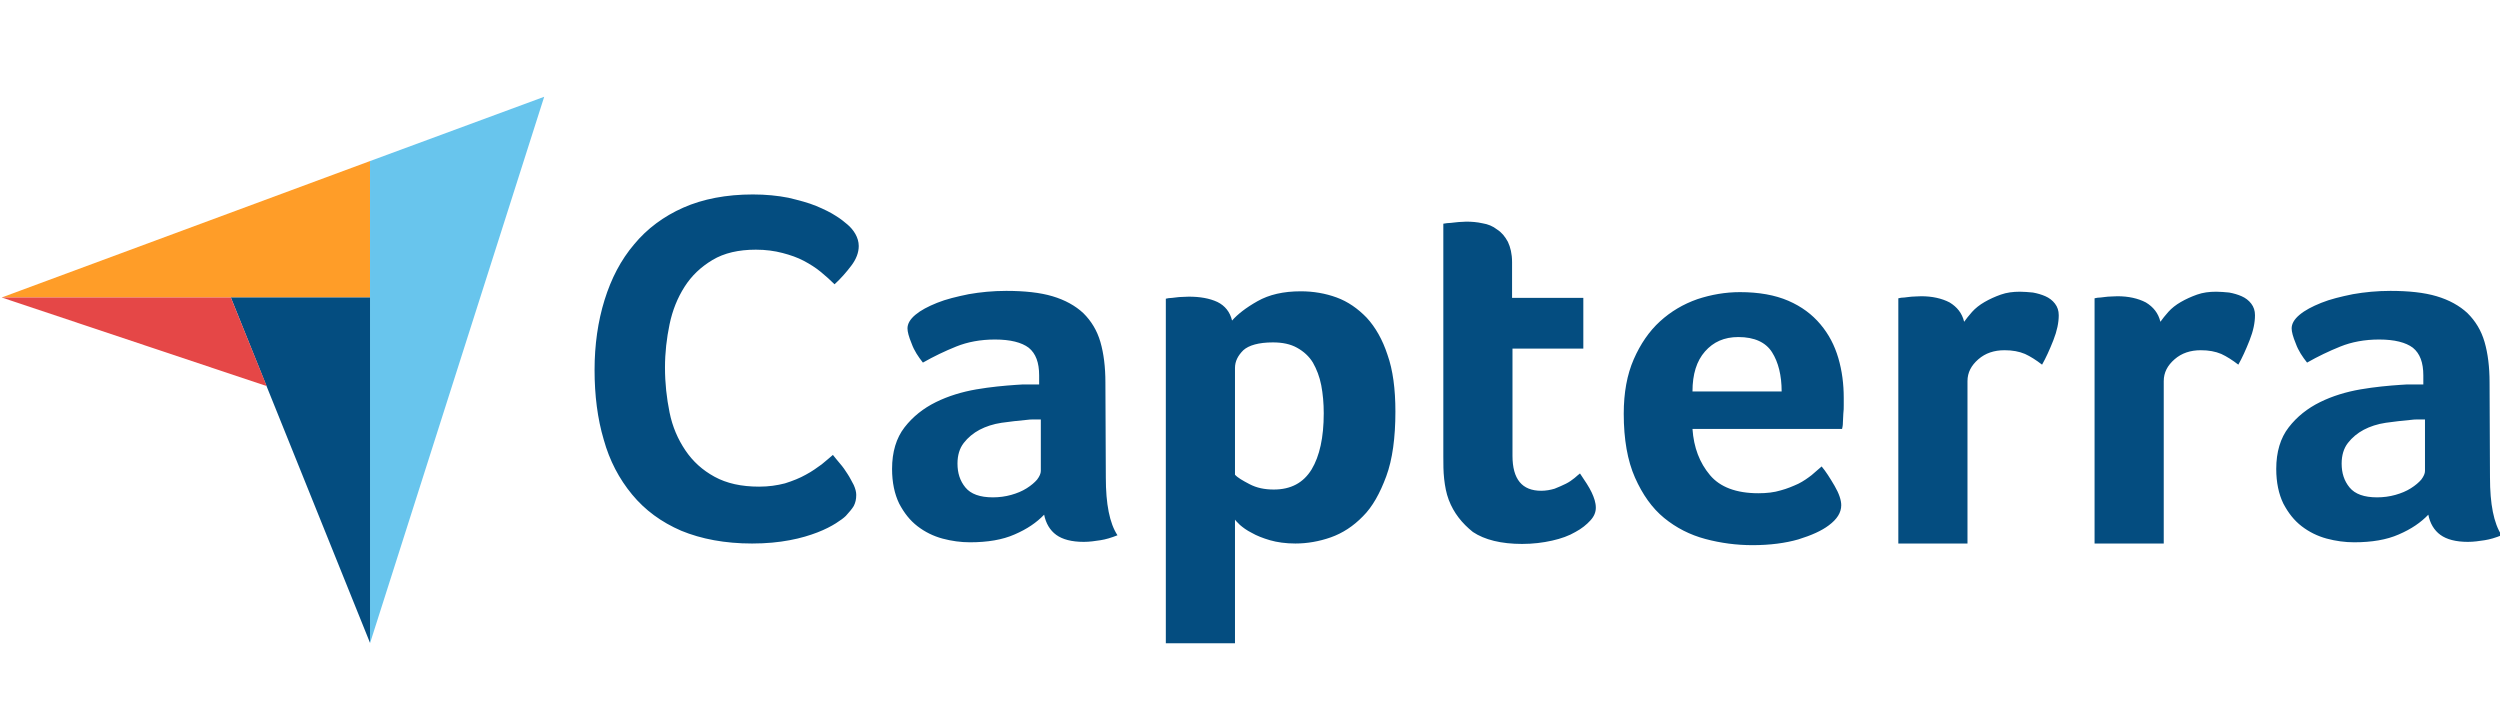
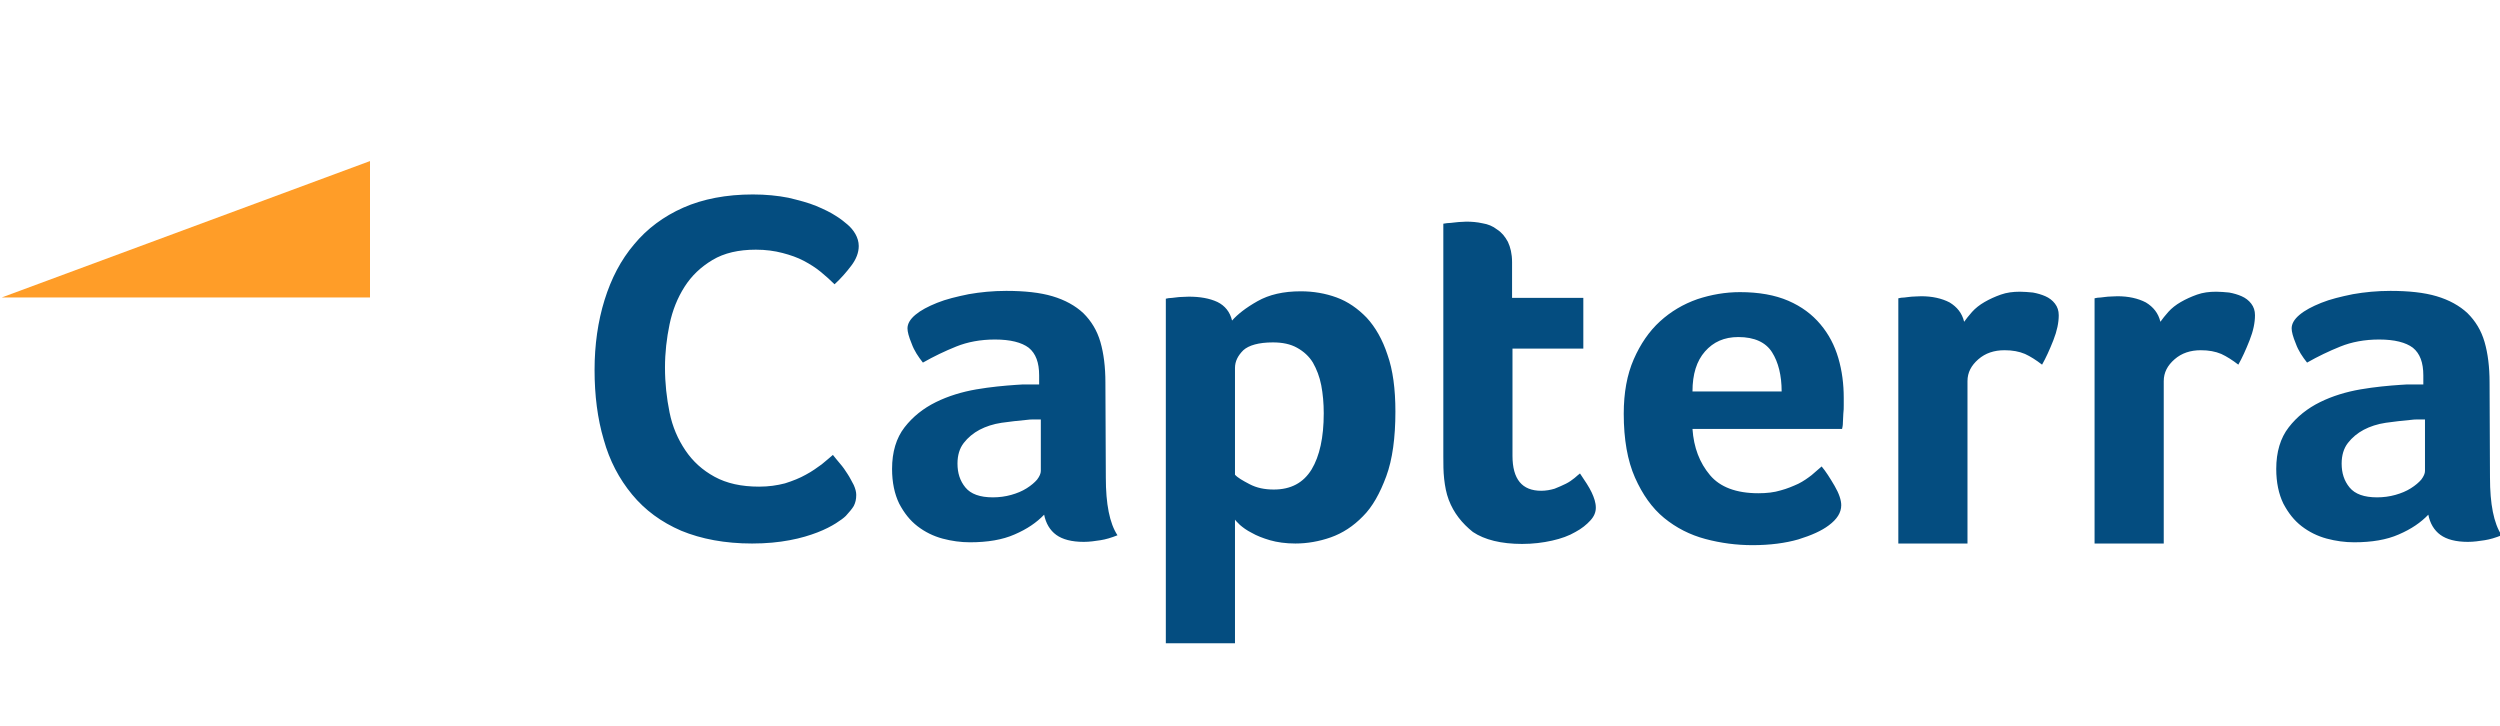
<svg xmlns="http://www.w3.org/2000/svg" width="155" height="45" viewBox="0 0 155 45" fill="none">
  <g clip-path="url(#clip0_738_10171)">
    <path d="M0.104 18.444H14.312H22.94V9.986L0.104 18.444Z" fill="#FF9D28" />
-     <path d="M22.941 9.986V39.882L33.74 6L22.941 9.986Z" fill="#68C5ED" />
-     <path d="M22.941 18.444H14.312L22.941 39.856V18.444Z" fill="#044D80" />
-     <path d="M0.104 18.444L16.534 23.937L14.312 18.444H0.104Z" fill="#E54747" />
    <path d="M52.441 31.986C52.312 32.114 52.105 32.267 51.821 32.446C51.537 32.625 51.149 32.829 50.684 33.008C50.219 33.187 49.651 33.366 48.953 33.494C48.282 33.622 47.507 33.698 46.628 33.698C44.949 33.698 43.477 33.417 42.237 32.906C40.997 32.37 39.989 31.628 39.188 30.657C38.387 29.687 37.793 28.562 37.432 27.259C37.044 25.956 36.863 24.5 36.863 22.941C36.863 21.382 37.07 19.926 37.483 18.597C37.897 17.268 38.491 16.119 39.317 15.148C40.118 14.177 41.152 13.41 42.366 12.873C43.58 12.337 45.027 12.056 46.68 12.056C47.481 12.056 48.23 12.132 48.876 12.26C49.522 12.414 50.116 12.567 50.607 12.771C51.097 12.976 51.511 13.18 51.821 13.384C52.157 13.589 52.389 13.793 52.544 13.921C52.725 14.074 52.906 14.279 53.035 14.509C53.164 14.739 53.242 14.994 53.242 15.25C53.242 15.659 53.087 16.067 52.777 16.476C52.467 16.885 52.131 17.268 51.743 17.626C51.485 17.371 51.201 17.115 50.891 16.86C50.581 16.604 50.219 16.374 49.832 16.17C49.444 15.965 49.005 15.812 48.514 15.684C48.023 15.556 47.481 15.48 46.861 15.48C45.802 15.48 44.898 15.684 44.174 16.119C43.451 16.553 42.883 17.09 42.443 17.779C42.004 18.469 41.694 19.236 41.513 20.105C41.332 20.973 41.229 21.868 41.229 22.788C41.229 23.759 41.332 24.678 41.513 25.573C41.694 26.467 42.03 27.234 42.495 27.924C42.96 28.613 43.554 29.15 44.303 29.559C45.053 29.968 45.957 30.172 47.067 30.172C47.662 30.172 48.178 30.095 48.669 29.968C49.16 29.814 49.599 29.636 49.961 29.431C50.348 29.227 50.658 28.997 50.943 28.792C51.227 28.562 51.459 28.358 51.64 28.205C51.769 28.358 51.898 28.537 52.079 28.741C52.26 28.946 52.415 29.175 52.544 29.38C52.699 29.61 52.803 29.84 52.932 30.07C53.035 30.3 53.087 30.504 53.087 30.683C53.087 30.964 53.035 31.169 52.932 31.373C52.828 31.552 52.648 31.756 52.441 31.986ZM68.561 29.61C68.561 31.245 68.793 32.446 69.284 33.187C68.897 33.34 68.561 33.443 68.225 33.494C67.889 33.545 67.553 33.596 67.192 33.596C66.442 33.596 65.874 33.443 65.487 33.162C65.099 32.881 64.841 32.446 64.737 31.91C64.272 32.395 63.678 32.804 62.903 33.136C62.154 33.468 61.224 33.622 60.139 33.622C59.571 33.622 59.002 33.545 58.434 33.392C57.866 33.238 57.349 32.983 56.884 32.625C56.419 32.267 56.057 31.807 55.748 31.22C55.463 30.632 55.308 29.916 55.308 29.073C55.308 28.026 55.567 27.157 56.083 26.493C56.6 25.828 57.246 25.317 58.021 24.934C58.796 24.551 59.648 24.295 60.527 24.142C61.431 23.988 62.258 23.912 63.007 23.861C63.265 23.835 63.498 23.835 63.756 23.835H64.427V23.273C64.427 22.481 64.221 21.919 63.782 21.561C63.343 21.229 62.645 21.05 61.689 21.05C60.785 21.05 59.984 21.203 59.287 21.484C58.589 21.765 57.892 22.098 57.22 22.481C56.936 22.123 56.678 21.74 56.523 21.306C56.342 20.871 56.264 20.565 56.264 20.36C56.264 20.079 56.419 19.798 56.755 19.517C57.091 19.236 57.53 19.006 58.098 18.776C58.667 18.546 59.312 18.393 60.062 18.239C60.785 18.112 61.56 18.035 62.387 18.035C63.523 18.035 64.479 18.137 65.254 18.367C66.029 18.597 66.675 18.955 67.166 19.415C67.657 19.9 68.018 20.488 68.225 21.203C68.432 21.919 68.535 22.762 68.535 23.707L68.561 29.61ZM64.531 26.007H64.092C63.937 26.007 63.807 26.007 63.653 26.033C63.136 26.084 62.619 26.135 62.102 26.212C61.586 26.288 61.121 26.442 60.733 26.646C60.346 26.85 60.01 27.131 59.752 27.464C59.493 27.796 59.364 28.23 59.364 28.741C59.364 29.329 59.519 29.814 59.855 30.223C60.191 30.632 60.759 30.836 61.56 30.836C61.947 30.836 62.335 30.785 62.697 30.683C63.058 30.581 63.368 30.453 63.653 30.274C63.937 30.095 64.143 29.916 64.298 29.738C64.453 29.533 64.531 29.354 64.531 29.201V26.007ZM76.388 19.875C76.724 19.491 77.241 19.082 77.964 18.674C78.688 18.265 79.566 18.061 80.651 18.061C81.426 18.061 82.175 18.188 82.873 18.444C83.57 18.699 84.19 19.134 84.733 19.696C85.275 20.284 85.714 21.05 86.024 21.995C86.36 22.941 86.515 24.116 86.515 25.522C86.515 27.131 86.334 28.486 85.947 29.533C85.559 30.581 85.094 31.424 84.5 32.012C83.906 32.625 83.234 33.059 82.511 33.315C81.787 33.571 81.038 33.698 80.315 33.698C79.721 33.698 79.178 33.622 78.739 33.494C78.3 33.366 77.912 33.213 77.603 33.034C77.293 32.881 77.06 32.702 76.879 32.548C76.724 32.395 76.595 32.267 76.569 32.216V39.882H72.281V18.52C72.384 18.495 72.513 18.469 72.668 18.469C72.797 18.444 72.953 18.444 73.108 18.418C73.288 18.418 73.469 18.393 73.702 18.393C74.399 18.393 74.993 18.495 75.484 18.725C75.949 18.955 76.259 19.338 76.388 19.875ZM82.072 25.624C82.072 25.011 82.02 24.423 81.917 23.886C81.813 23.35 81.632 22.89 81.4 22.481C81.168 22.098 80.832 21.791 80.418 21.561C80.005 21.331 79.514 21.229 78.92 21.229C78.042 21.229 77.422 21.408 77.086 21.714C76.75 22.047 76.569 22.404 76.569 22.813V29.431C76.724 29.61 77.034 29.789 77.473 30.019C77.912 30.249 78.403 30.351 78.972 30.351C80.031 30.351 80.806 29.942 81.323 29.099C81.813 28.281 82.072 27.131 82.072 25.624ZM89.822 30.99C89.667 30.581 89.589 30.146 89.537 29.687C89.486 29.227 89.486 28.767 89.486 28.307V13.87C89.641 13.844 89.796 13.819 89.951 13.819C90.106 13.793 90.261 13.793 90.416 13.768C90.571 13.768 90.752 13.742 90.907 13.742C91.243 13.742 91.578 13.768 91.914 13.844C92.25 13.896 92.56 14.023 92.818 14.228C93.103 14.407 93.309 14.662 93.49 14.994C93.645 15.326 93.748 15.735 93.748 16.246V18.469H98.166V21.612H93.774V28.256C93.774 29.712 94.368 30.428 95.557 30.428C95.841 30.428 96.125 30.377 96.383 30.3C96.642 30.198 96.874 30.095 97.081 29.993C97.287 29.891 97.468 29.763 97.623 29.636C97.778 29.508 97.882 29.405 97.959 29.354C98.269 29.814 98.528 30.198 98.683 30.53C98.838 30.862 98.941 31.169 98.941 31.475C98.941 31.756 98.838 32.012 98.605 32.267C98.373 32.523 98.062 32.778 97.675 32.983C97.287 33.213 96.797 33.392 96.228 33.519C95.66 33.647 95.04 33.724 94.368 33.724C93.077 33.724 92.043 33.468 91.32 32.983C90.648 32.446 90.132 31.807 89.822 30.99ZM109.016 30.581C109.532 30.581 109.997 30.53 110.411 30.402C110.798 30.3 111.16 30.146 111.496 29.993C111.806 29.84 112.09 29.636 112.322 29.457C112.555 29.252 112.762 29.073 112.942 28.92C113.201 29.227 113.459 29.636 113.743 30.121C114.027 30.606 114.157 31.015 114.157 31.322C114.157 31.782 113.898 32.191 113.382 32.574C112.942 32.906 112.322 33.187 111.496 33.443C110.695 33.673 109.739 33.8 108.654 33.8C107.672 33.8 106.691 33.673 105.735 33.417C104.779 33.162 103.927 32.727 103.177 32.114C102.428 31.501 101.834 30.657 101.369 29.61C100.904 28.562 100.672 27.234 100.672 25.649C100.672 24.346 100.878 23.222 101.292 22.276C101.705 21.331 102.247 20.539 102.919 19.926C103.591 19.312 104.366 18.853 105.244 18.546C106.097 18.265 106.975 18.112 107.879 18.112C109.042 18.112 110.049 18.29 110.876 18.648C111.702 19.006 112.348 19.491 112.865 20.105C113.382 20.718 113.743 21.408 113.976 22.2C114.208 22.992 114.312 23.81 114.312 24.678V25.113C114.312 25.292 114.312 25.445 114.286 25.649C114.286 25.828 114.26 26.007 114.26 26.186C114.26 26.365 114.234 26.493 114.208 26.595H104.934C105.012 27.745 105.373 28.69 106.019 29.457C106.639 30.198 107.647 30.581 109.016 30.581ZM110.462 24.27C110.462 23.273 110.256 22.455 109.868 21.842C109.481 21.229 108.783 20.897 107.776 20.897C106.897 20.897 106.226 21.203 105.709 21.791C105.192 22.379 104.934 23.196 104.934 24.27H110.462ZM121.777 19.951C121.907 19.772 122.062 19.568 122.268 19.338C122.475 19.108 122.733 18.904 123.043 18.725C123.353 18.546 123.689 18.393 124.051 18.265C124.412 18.137 124.8 18.086 125.239 18.086C125.497 18.086 125.756 18.112 126.04 18.137C126.324 18.188 126.582 18.265 126.815 18.367C127.047 18.469 127.254 18.623 127.409 18.827C127.564 19.031 127.642 19.261 127.642 19.543C127.642 20.002 127.538 20.514 127.306 21.101C127.073 21.689 126.841 22.2 126.608 22.609C126.247 22.328 125.885 22.098 125.549 21.944C125.187 21.791 124.774 21.714 124.283 21.714C123.637 21.714 123.095 21.893 122.656 22.276C122.217 22.66 121.984 23.094 121.984 23.631V33.698H117.696V18.495C117.799 18.469 117.928 18.444 118.083 18.444C118.212 18.418 118.367 18.418 118.522 18.393C118.677 18.393 118.884 18.367 119.117 18.367C119.788 18.367 120.382 18.495 120.873 18.75C121.338 19.031 121.648 19.415 121.777 19.951ZM133.945 19.951C134.074 19.772 134.229 19.568 134.436 19.338C134.642 19.108 134.901 18.904 135.211 18.725C135.521 18.546 135.857 18.393 136.218 18.265C136.58 18.137 136.967 18.086 137.407 18.086C137.665 18.086 137.923 18.112 138.207 18.137C138.492 18.188 138.75 18.265 138.982 18.367C139.215 18.469 139.422 18.623 139.577 18.827C139.732 19.031 139.809 19.261 139.809 19.543C139.809 20.002 139.706 20.514 139.473 21.101C139.241 21.689 139.008 22.2 138.776 22.609C138.414 22.328 138.052 22.098 137.717 21.944C137.355 21.791 136.942 21.714 136.451 21.714C135.805 21.714 135.262 21.893 134.823 22.276C134.384 22.66 134.152 23.094 134.152 23.631V33.698H129.863V18.495C129.967 18.469 130.096 18.444 130.251 18.444C130.38 18.418 130.535 18.418 130.69 18.393C130.845 18.393 131.052 18.367 131.284 18.367C131.956 18.367 132.55 18.495 133.041 18.75C133.506 19.031 133.816 19.415 133.945 19.951ZM154.379 29.61C154.379 31.245 154.612 32.446 155.102 33.187C154.715 33.34 154.379 33.443 154.043 33.494C153.707 33.545 153.372 33.596 153.01 33.596C152.261 33.596 151.692 33.443 151.305 33.162C150.917 32.881 150.659 32.446 150.556 31.91C150.091 32.395 149.497 32.804 148.722 33.136C147.972 33.468 147.042 33.622 145.957 33.622C145.389 33.622 144.821 33.545 144.252 33.392C143.684 33.238 143.167 32.983 142.702 32.625C142.237 32.267 141.876 31.807 141.566 31.22C141.282 30.632 141.127 29.916 141.127 29.073C141.127 28.026 141.385 27.157 141.902 26.493C142.418 25.828 143.064 25.317 143.839 24.934C144.614 24.551 145.467 24.295 146.345 24.142C147.249 23.988 148.076 23.912 148.825 23.861C149.083 23.835 149.316 23.835 149.574 23.835H150.246V23.273C150.246 22.481 150.039 21.919 149.6 21.561C149.161 21.229 148.463 21.05 147.507 21.05C146.603 21.05 145.802 21.203 145.105 21.484C144.407 21.765 143.71 22.098 143.038 22.481C142.754 22.123 142.496 21.74 142.341 21.306C142.16 20.871 142.082 20.565 142.082 20.36C142.082 20.079 142.237 19.798 142.573 19.517C142.909 19.236 143.348 19.006 143.917 18.776C144.485 18.546 145.131 18.393 145.88 18.239C146.603 18.112 147.378 18.035 148.205 18.035C149.342 18.035 150.297 18.137 151.072 18.367C151.847 18.597 152.493 18.955 152.984 19.415C153.475 19.9 153.837 20.488 154.043 21.203C154.25 21.919 154.353 22.762 154.353 23.707L154.379 29.61ZM150.349 26.007H149.91C149.755 26.007 149.626 26.007 149.471 26.033C148.954 26.084 148.437 26.135 147.921 26.212C147.404 26.288 146.939 26.442 146.552 26.646C146.164 26.85 145.828 27.131 145.57 27.464C145.312 27.796 145.182 28.23 145.182 28.741C145.182 29.329 145.337 29.814 145.673 30.223C146.009 30.632 146.577 30.836 147.378 30.836C147.766 30.836 148.153 30.785 148.515 30.683C148.877 30.581 149.187 30.453 149.471 30.274C149.755 30.095 149.962 29.916 150.117 29.738C150.272 29.533 150.349 29.354 150.349 29.201V26.007Z" fill="#044D80" />
  </g>
  <defs>
    <clipPath id="clip0_738_10171">
      <rect width="155" height="45" fill="white" />
    </clipPath>
  </defs>
</svg>